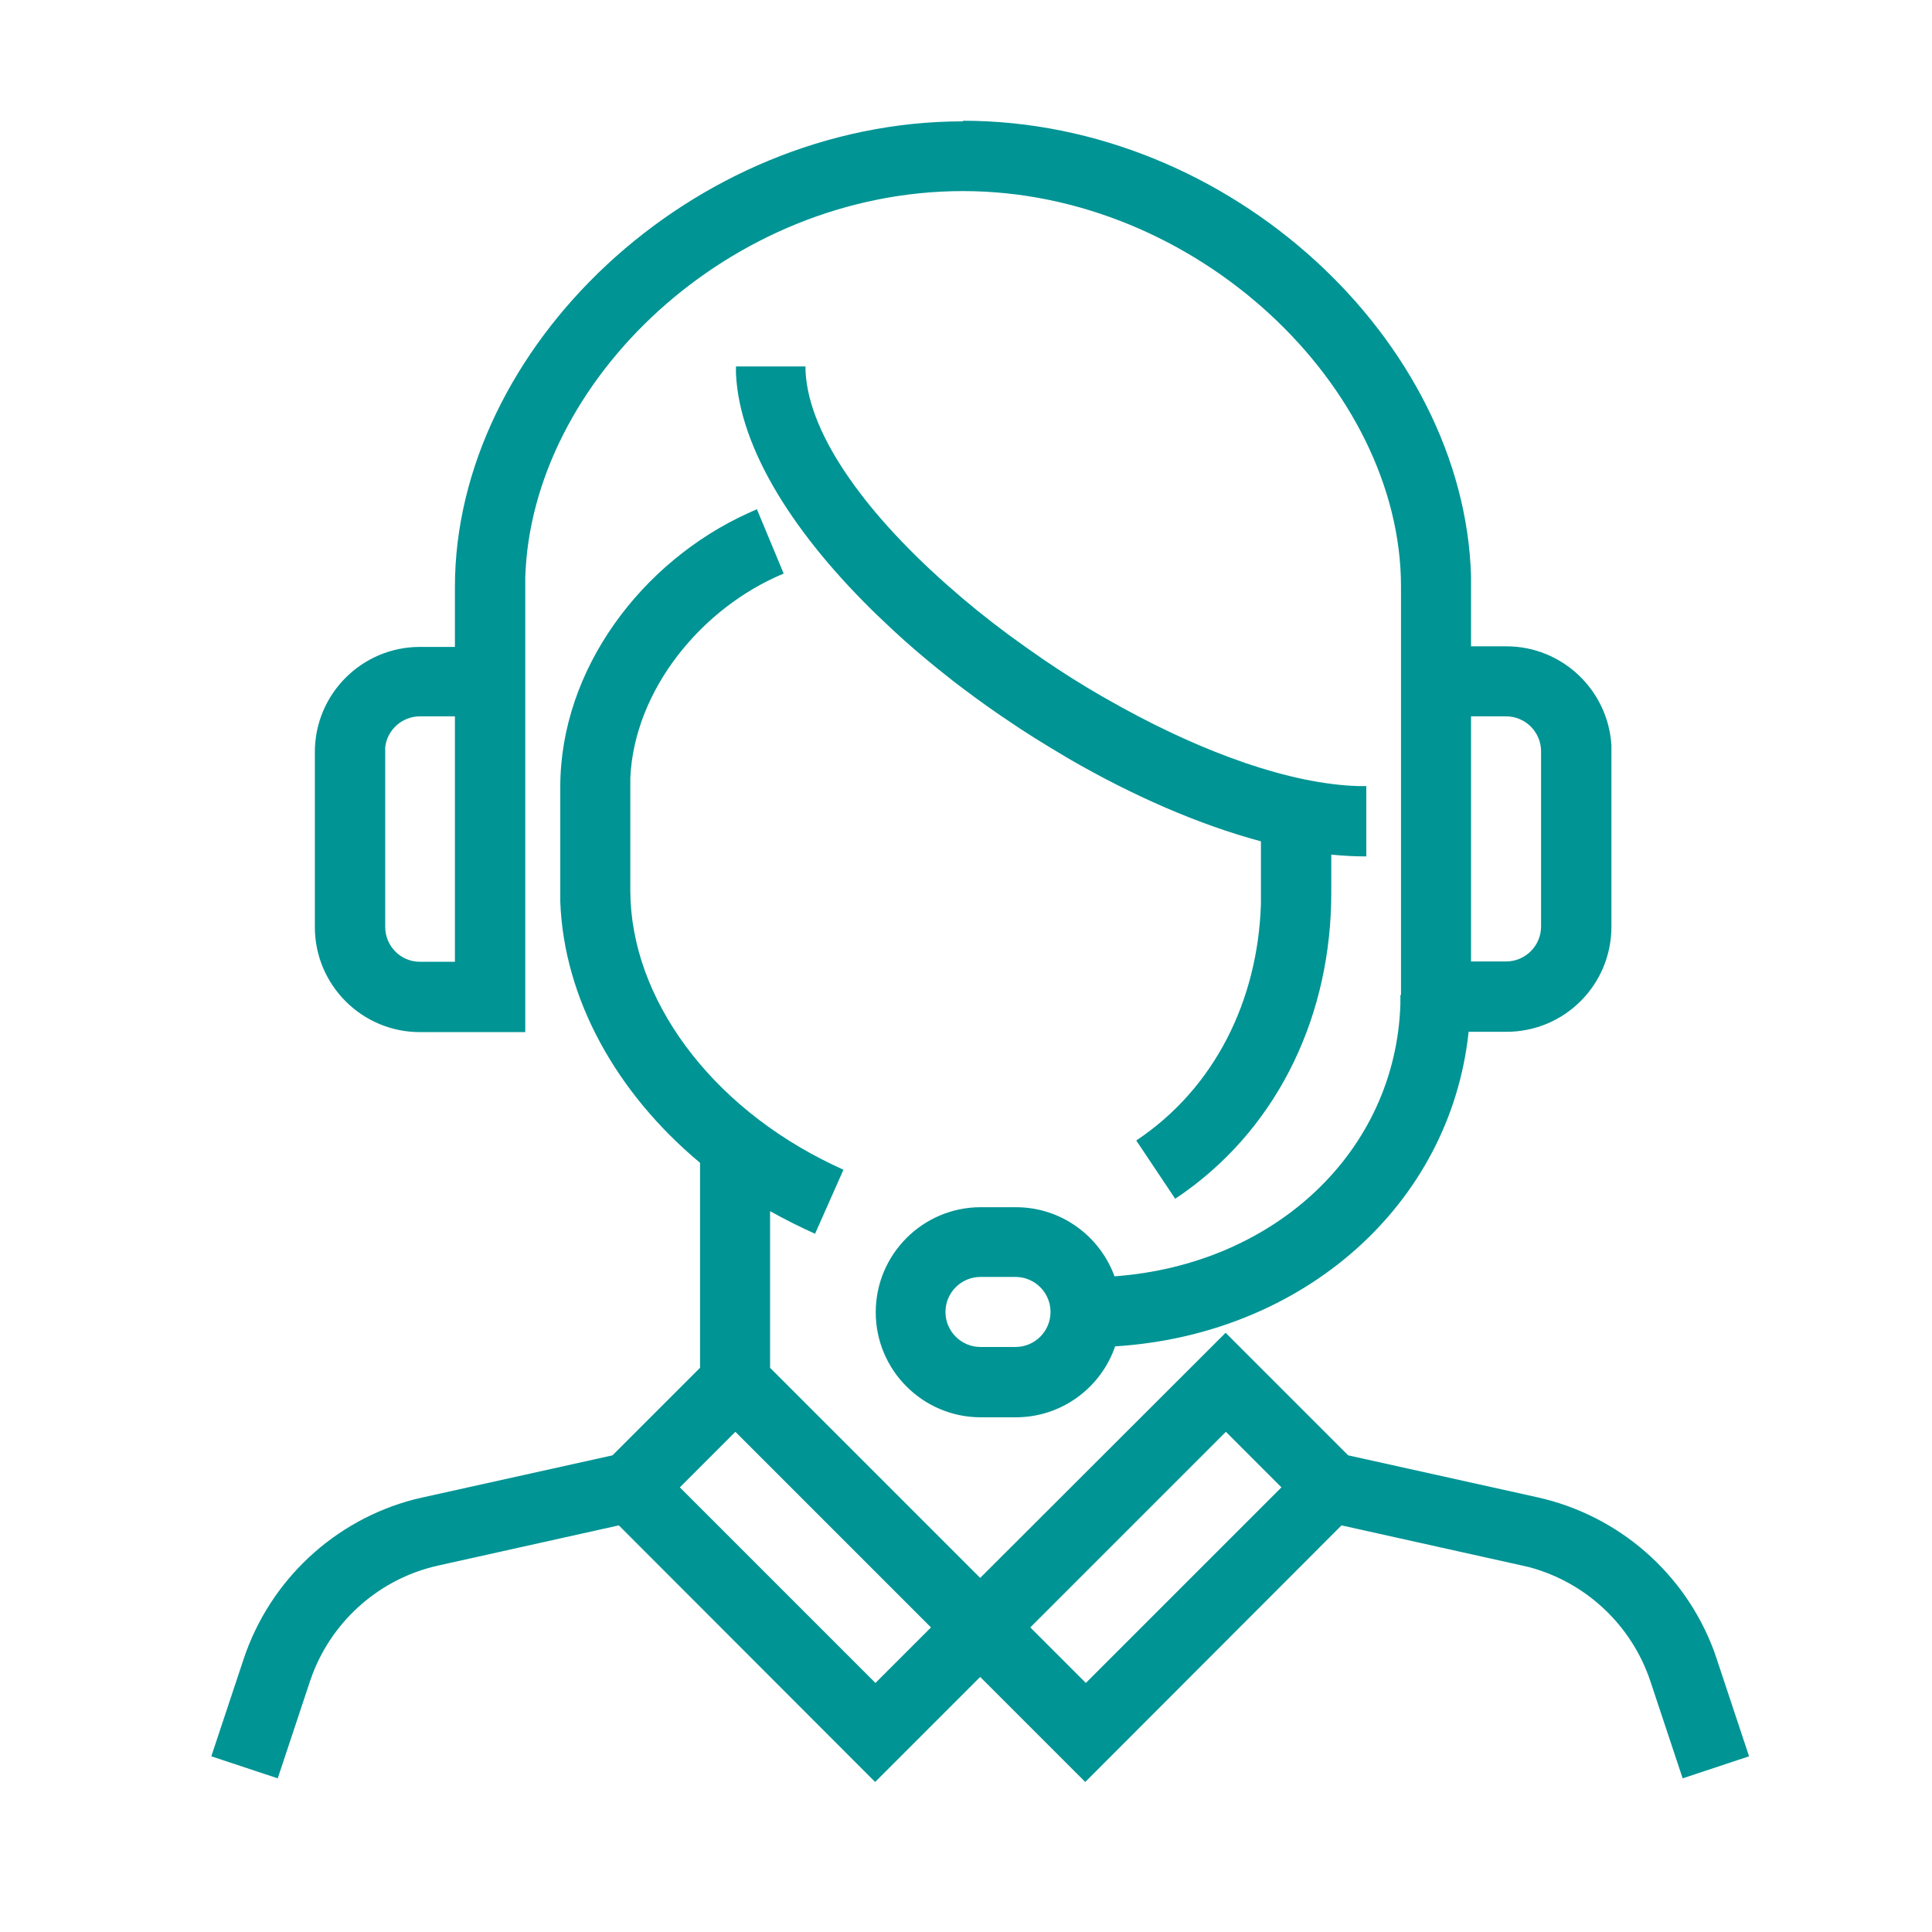
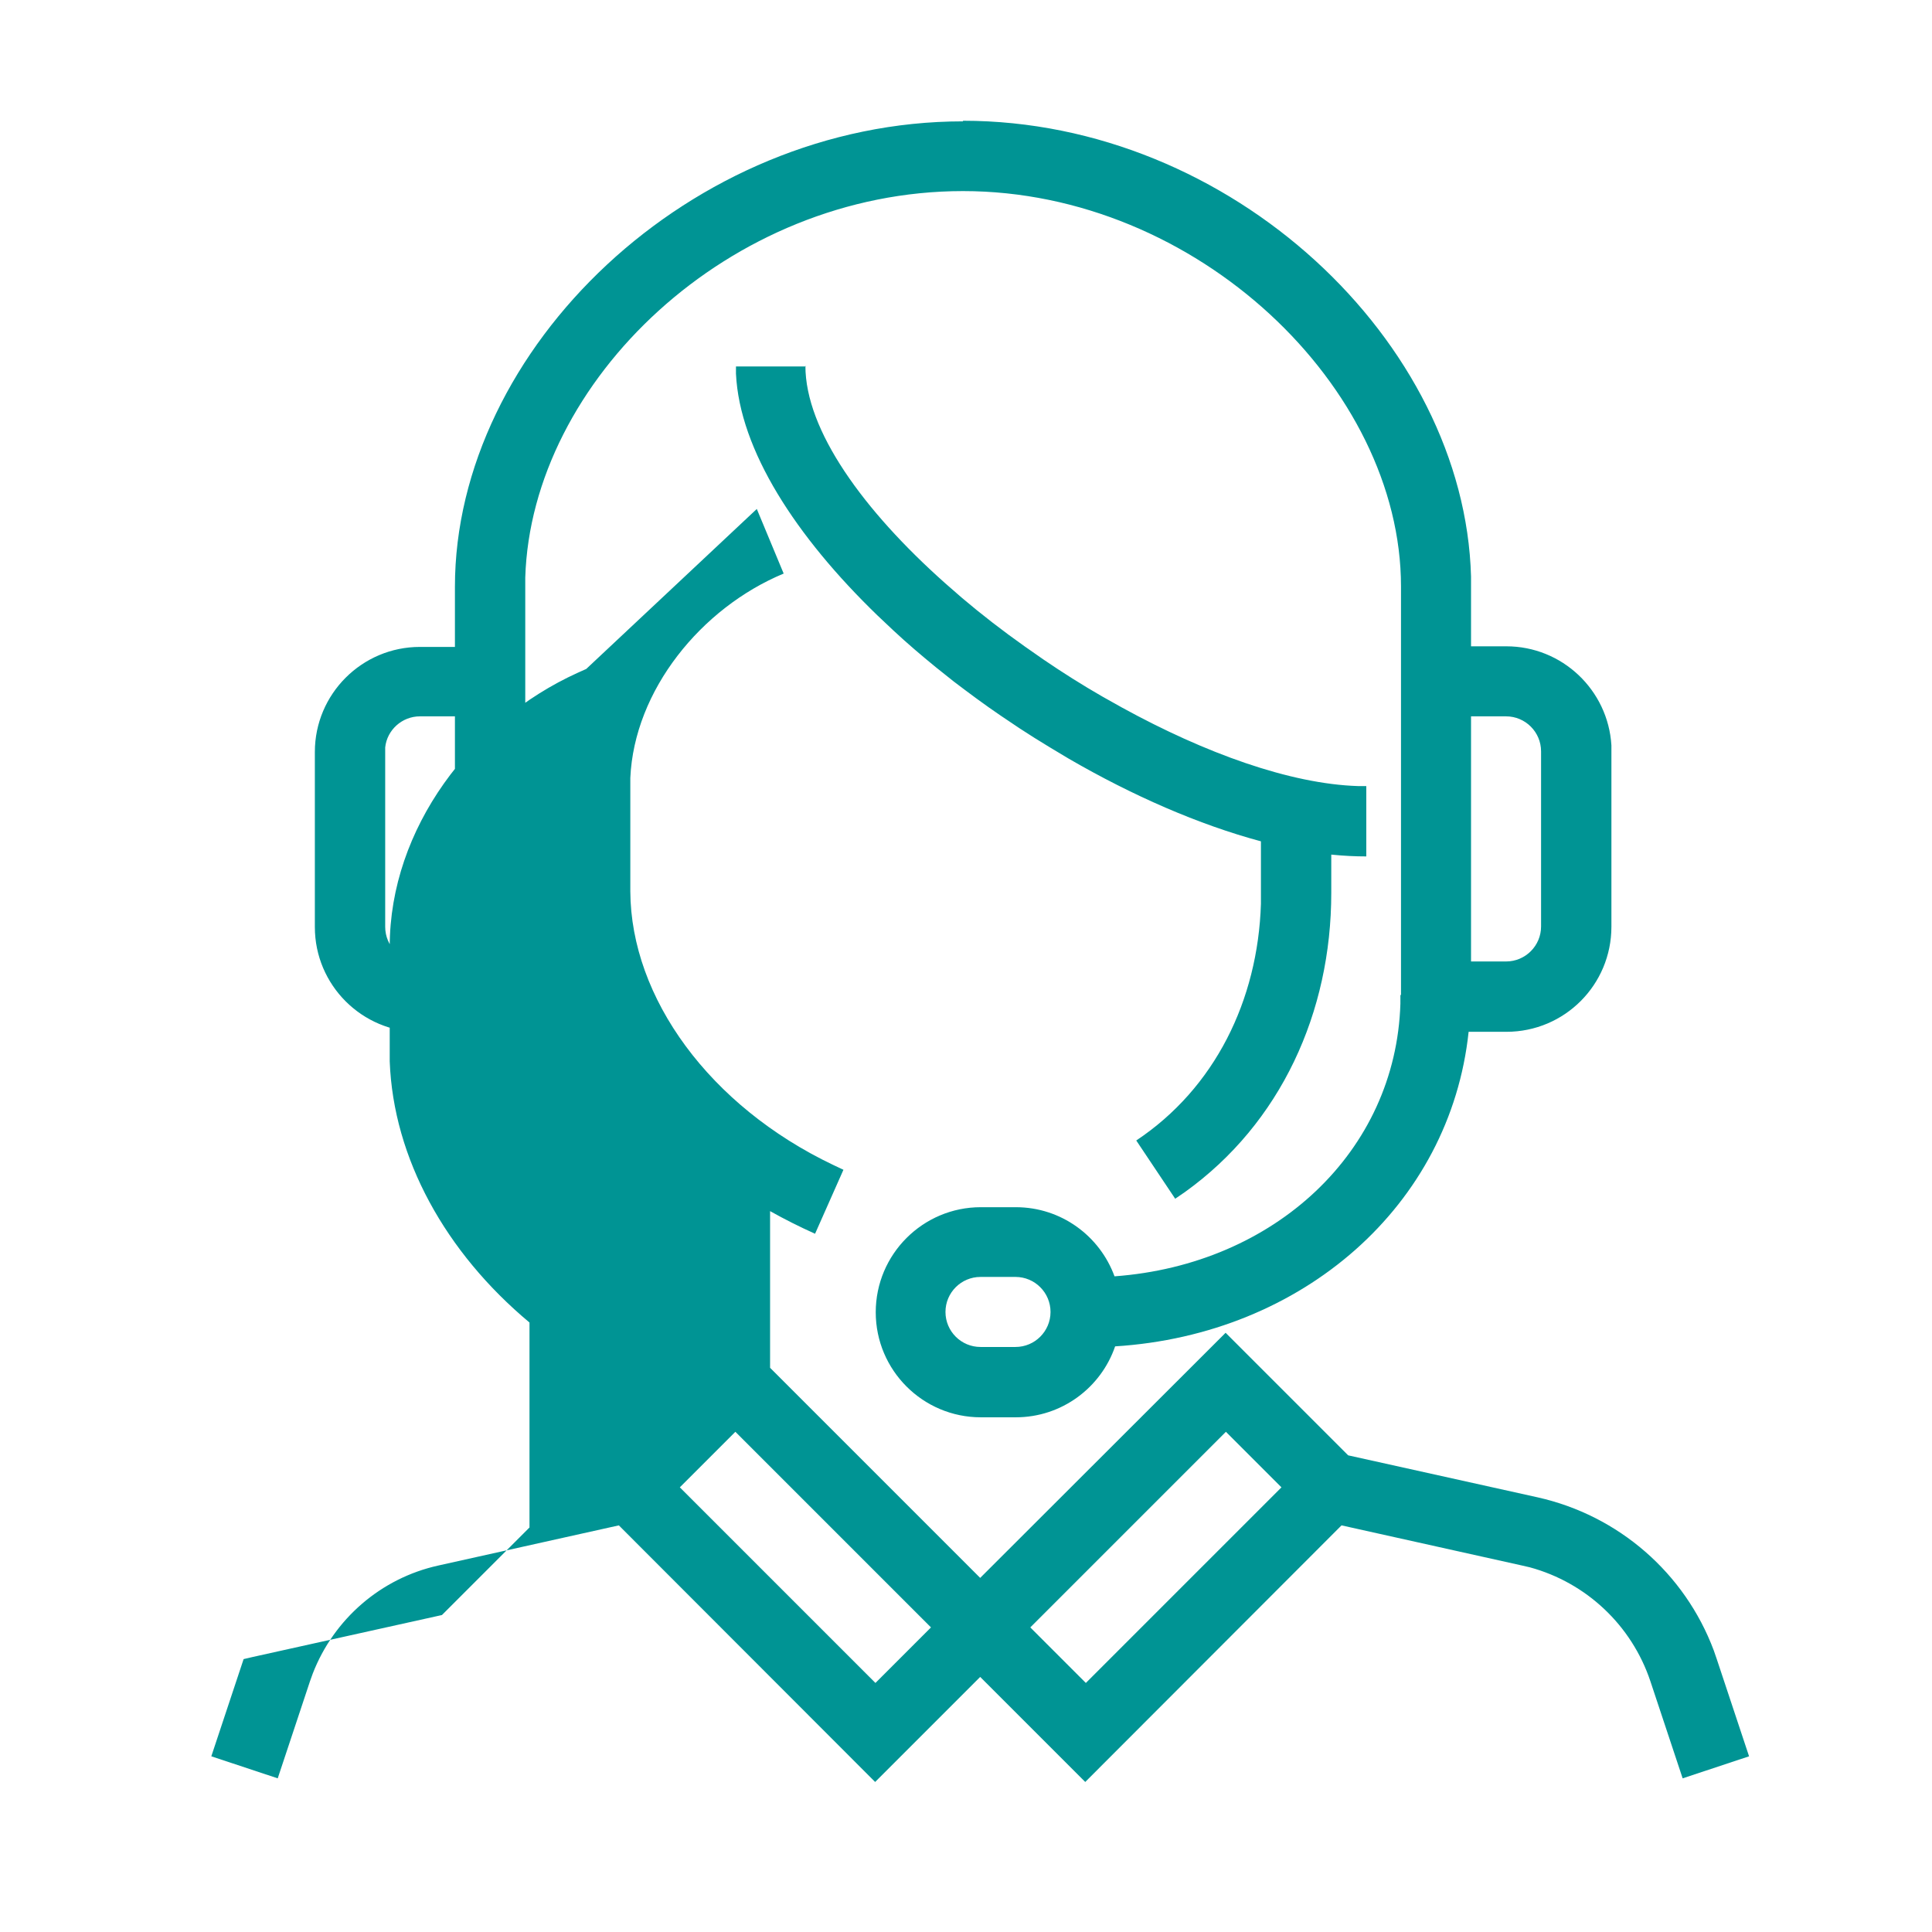
<svg xmlns="http://www.w3.org/2000/svg" id="a" viewBox="0 0 64 64">
  <defs>
    <style>.b{fill:#009494;}</style>
  </defs>
-   <path class="b" d="M25.07,16.86l.89,2.14c-2.74,1.14-4.95,3.87-5.08,6.77v3.76c.02,3.53,2.63,7.11,6.72,9.06l.34,.16-.94,2.12c-.51-.23-1.01-.48-1.49-.75v5.19l6.96,6.96,8.13-8.12,4.06,4.06,6.27,1.39c2.69,.6,4.88,2.51,5.84,5.07l.1,.29,1.07,3.22-2.2,.73-1.07-3.22c-.62-1.85-2.12-3.26-3.99-3.77l-.26-.06-5.98-1.33-8.49,8.5-3.48-3.48-3.48,3.48-8.49-8.5-5.98,1.33c-1.9,.42-3.46,1.77-4.16,3.58l-.09,.25-1.07,3.22-2.2-.73,1.07-3.22c.87-2.61,3-4.6,5.65-5.29l.3-.07,6.27-1.39,2.9-2.9v-6.79c-2.78-2.32-4.51-5.44-4.63-8.65v-3.8c0-3.92,2.72-7.48,6.22-9.07l.29-.13Zm-.71,30.57l-1.84,1.84,6.48,6.48,1.84-1.84-6.48-6.48Zm16.25,0l-6.48,6.48,1.84,1.84,6.48-6.48-1.84-1.84ZM31.9,4c8.89,0,16.62,7.32,16.83,15.1v2.31h1.17c1.85,0,3.37,1.45,3.48,3.28v6.01c0,1.92-1.55,3.48-3.48,3.48h-1.25c-.61,5.75-5.49,10.03-11.71,10.42-.47,1.37-1.77,2.35-3.29,2.35h-1.16c-1.92,0-3.48-1.56-3.48-3.48s1.56-3.48,3.48-3.48h1.16c1.5,0,2.78,.95,3.27,2.29,5.32-.39,9.32-4.14,9.47-9.03v-.29h.02v-13.53c0-6.6-6.76-13.1-14.51-13.1s-14.3,6.3-14.5,12.8v15.06h-3.49c-1.92,0-3.48-1.56-3.48-3.48v-5.8c0-1.92,1.56-3.48,3.48-3.48h1.16v-1.99c0-7.9,7.82-15.42,16.83-15.42Zm1.74,38.3h-1.16c-.64,0-1.16,.52-1.16,1.16s.52,1.16,1.16,1.16h1.16c.64,0,1.16-.52,1.16-1.16s-.52-1.16-1.16-1.16Zm-6.96-30.18c0,2.13,1.91,4.78,4.63,7.2l.55,.48c.66,.56,1.36,1.1,2.08,1.61l.63,.44c.63,.43,1.28,.84,1.94,1.22l.66,.37c2.75,1.51,5.57,2.53,7.82,2.6h.27v2.33c-.38,0-.76-.02-1.16-.06v1.27c0,3.95-1.67,7.63-4.85,9.91l-.32,.22-1.29-1.93c2.6-1.73,4.03-4.64,4.13-7.84v-2.07c-2.05-.55-4.25-1.51-6.37-2.74l-.65-.39c-.33-.2-.65-.4-.97-.61l-.64-.43c-.53-.36-1.04-.74-1.54-1.12l-.59-.47c-.49-.4-.96-.8-1.41-1.22l-.53-.5c-2.7-2.61-4.57-5.48-4.69-8.01v-.24h2.32Zm23.21,11.61h-1.16v8.12h1.16c.64,0,1.16-.52,1.16-1.16v-5.8c0-.64-.52-1.16-1.16-1.16Zm-34.82,0h-1.16c-.59,0-1.09,.45-1.15,1.03v5.94c0,.64,.51,1.16,1.15,1.16h1.16v-8.12Z" />
+   <path class="b" d="M25.07,16.86l.89,2.14c-2.74,1.14-4.95,3.87-5.08,6.77v3.76c.02,3.53,2.63,7.11,6.72,9.06l.34,.16-.94,2.12c-.51-.23-1.01-.48-1.49-.75v5.19l6.96,6.96,8.13-8.12,4.06,4.06,6.27,1.39c2.69,.6,4.88,2.51,5.84,5.07l.1,.29,1.07,3.22-2.2,.73-1.07-3.22c-.62-1.85-2.12-3.26-3.99-3.77l-.26-.06-5.98-1.33-8.49,8.5-3.48-3.48-3.48,3.48-8.49-8.5-5.98,1.33c-1.9,.42-3.46,1.77-4.16,3.58l-.09,.25-1.07,3.22-2.2-.73,1.07-3.22l.3-.07,6.27-1.39,2.9-2.9v-6.79c-2.78-2.32-4.51-5.44-4.63-8.65v-3.8c0-3.92,2.72-7.48,6.22-9.07l.29-.13Zm-.71,30.57l-1.84,1.84,6.48,6.48,1.84-1.84-6.48-6.48Zm16.25,0l-6.48,6.48,1.84,1.84,6.48-6.48-1.84-1.84ZM31.9,4c8.89,0,16.62,7.32,16.83,15.1v2.31h1.17c1.85,0,3.37,1.45,3.48,3.28v6.01c0,1.92-1.55,3.48-3.48,3.48h-1.25c-.61,5.75-5.49,10.03-11.71,10.42-.47,1.37-1.77,2.35-3.29,2.35h-1.16c-1.92,0-3.48-1.56-3.48-3.48s1.56-3.48,3.48-3.48h1.16c1.5,0,2.78,.95,3.27,2.29,5.32-.39,9.32-4.14,9.47-9.03v-.29h.02v-13.53c0-6.6-6.76-13.1-14.51-13.1s-14.3,6.3-14.5,12.8v15.06h-3.49c-1.92,0-3.48-1.56-3.48-3.48v-5.8c0-1.92,1.56-3.48,3.48-3.48h1.16v-1.99c0-7.9,7.82-15.42,16.83-15.42Zm1.74,38.3h-1.16c-.64,0-1.16,.52-1.16,1.16s.52,1.16,1.16,1.16h1.16c.64,0,1.16-.52,1.16-1.16s-.52-1.16-1.16-1.16Zm-6.96-30.18c0,2.13,1.91,4.78,4.63,7.2l.55,.48c.66,.56,1.36,1.1,2.08,1.61l.63,.44c.63,.43,1.28,.84,1.94,1.22l.66,.37c2.75,1.51,5.57,2.53,7.82,2.6h.27v2.33c-.38,0-.76-.02-1.16-.06v1.27c0,3.95-1.67,7.63-4.85,9.91l-.32,.22-1.29-1.93c2.6-1.73,4.03-4.64,4.13-7.84v-2.07c-2.05-.55-4.25-1.51-6.37-2.74l-.65-.39c-.33-.2-.65-.4-.97-.61l-.64-.43c-.53-.36-1.04-.74-1.54-1.12l-.59-.47c-.49-.4-.96-.8-1.41-1.22l-.53-.5c-2.7-2.61-4.57-5.48-4.69-8.01v-.24h2.32Zm23.21,11.61h-1.16v8.12h1.16c.64,0,1.16-.52,1.16-1.16v-5.8c0-.64-.52-1.16-1.16-1.16Zm-34.82,0h-1.16c-.59,0-1.09,.45-1.15,1.03v5.94c0,.64,.51,1.16,1.15,1.16h1.16v-8.12Z" />
</svg>